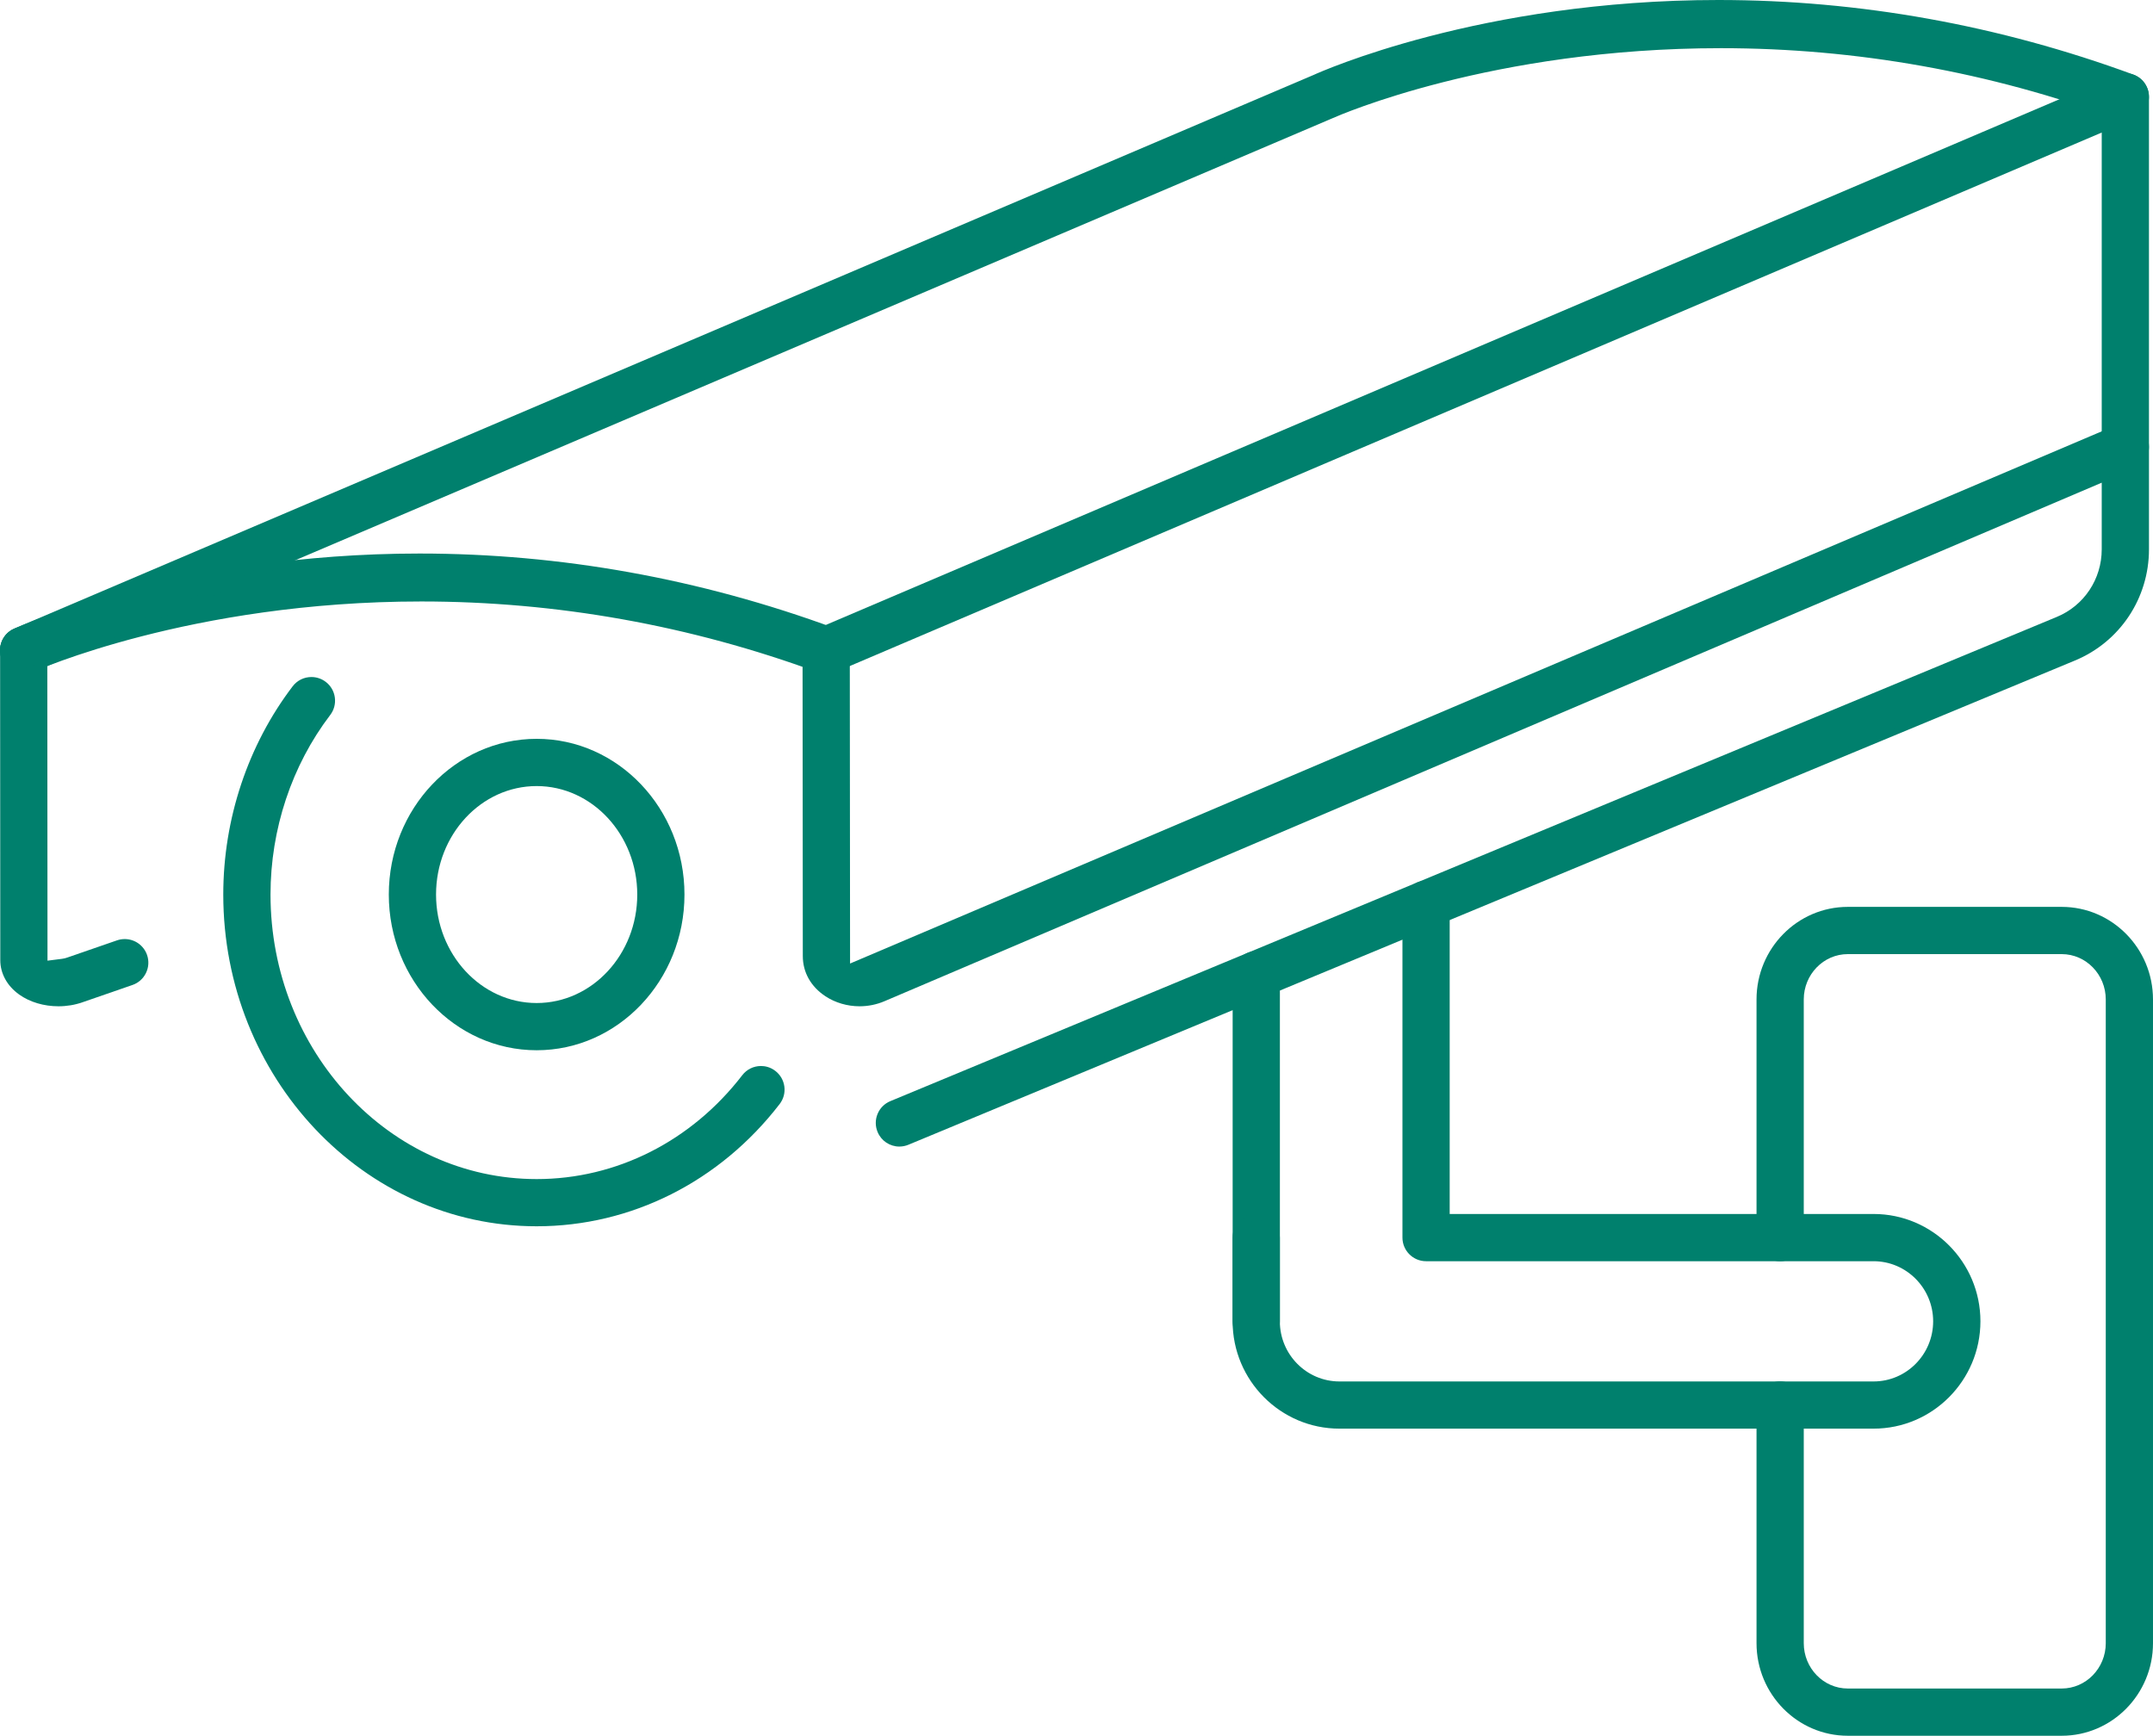
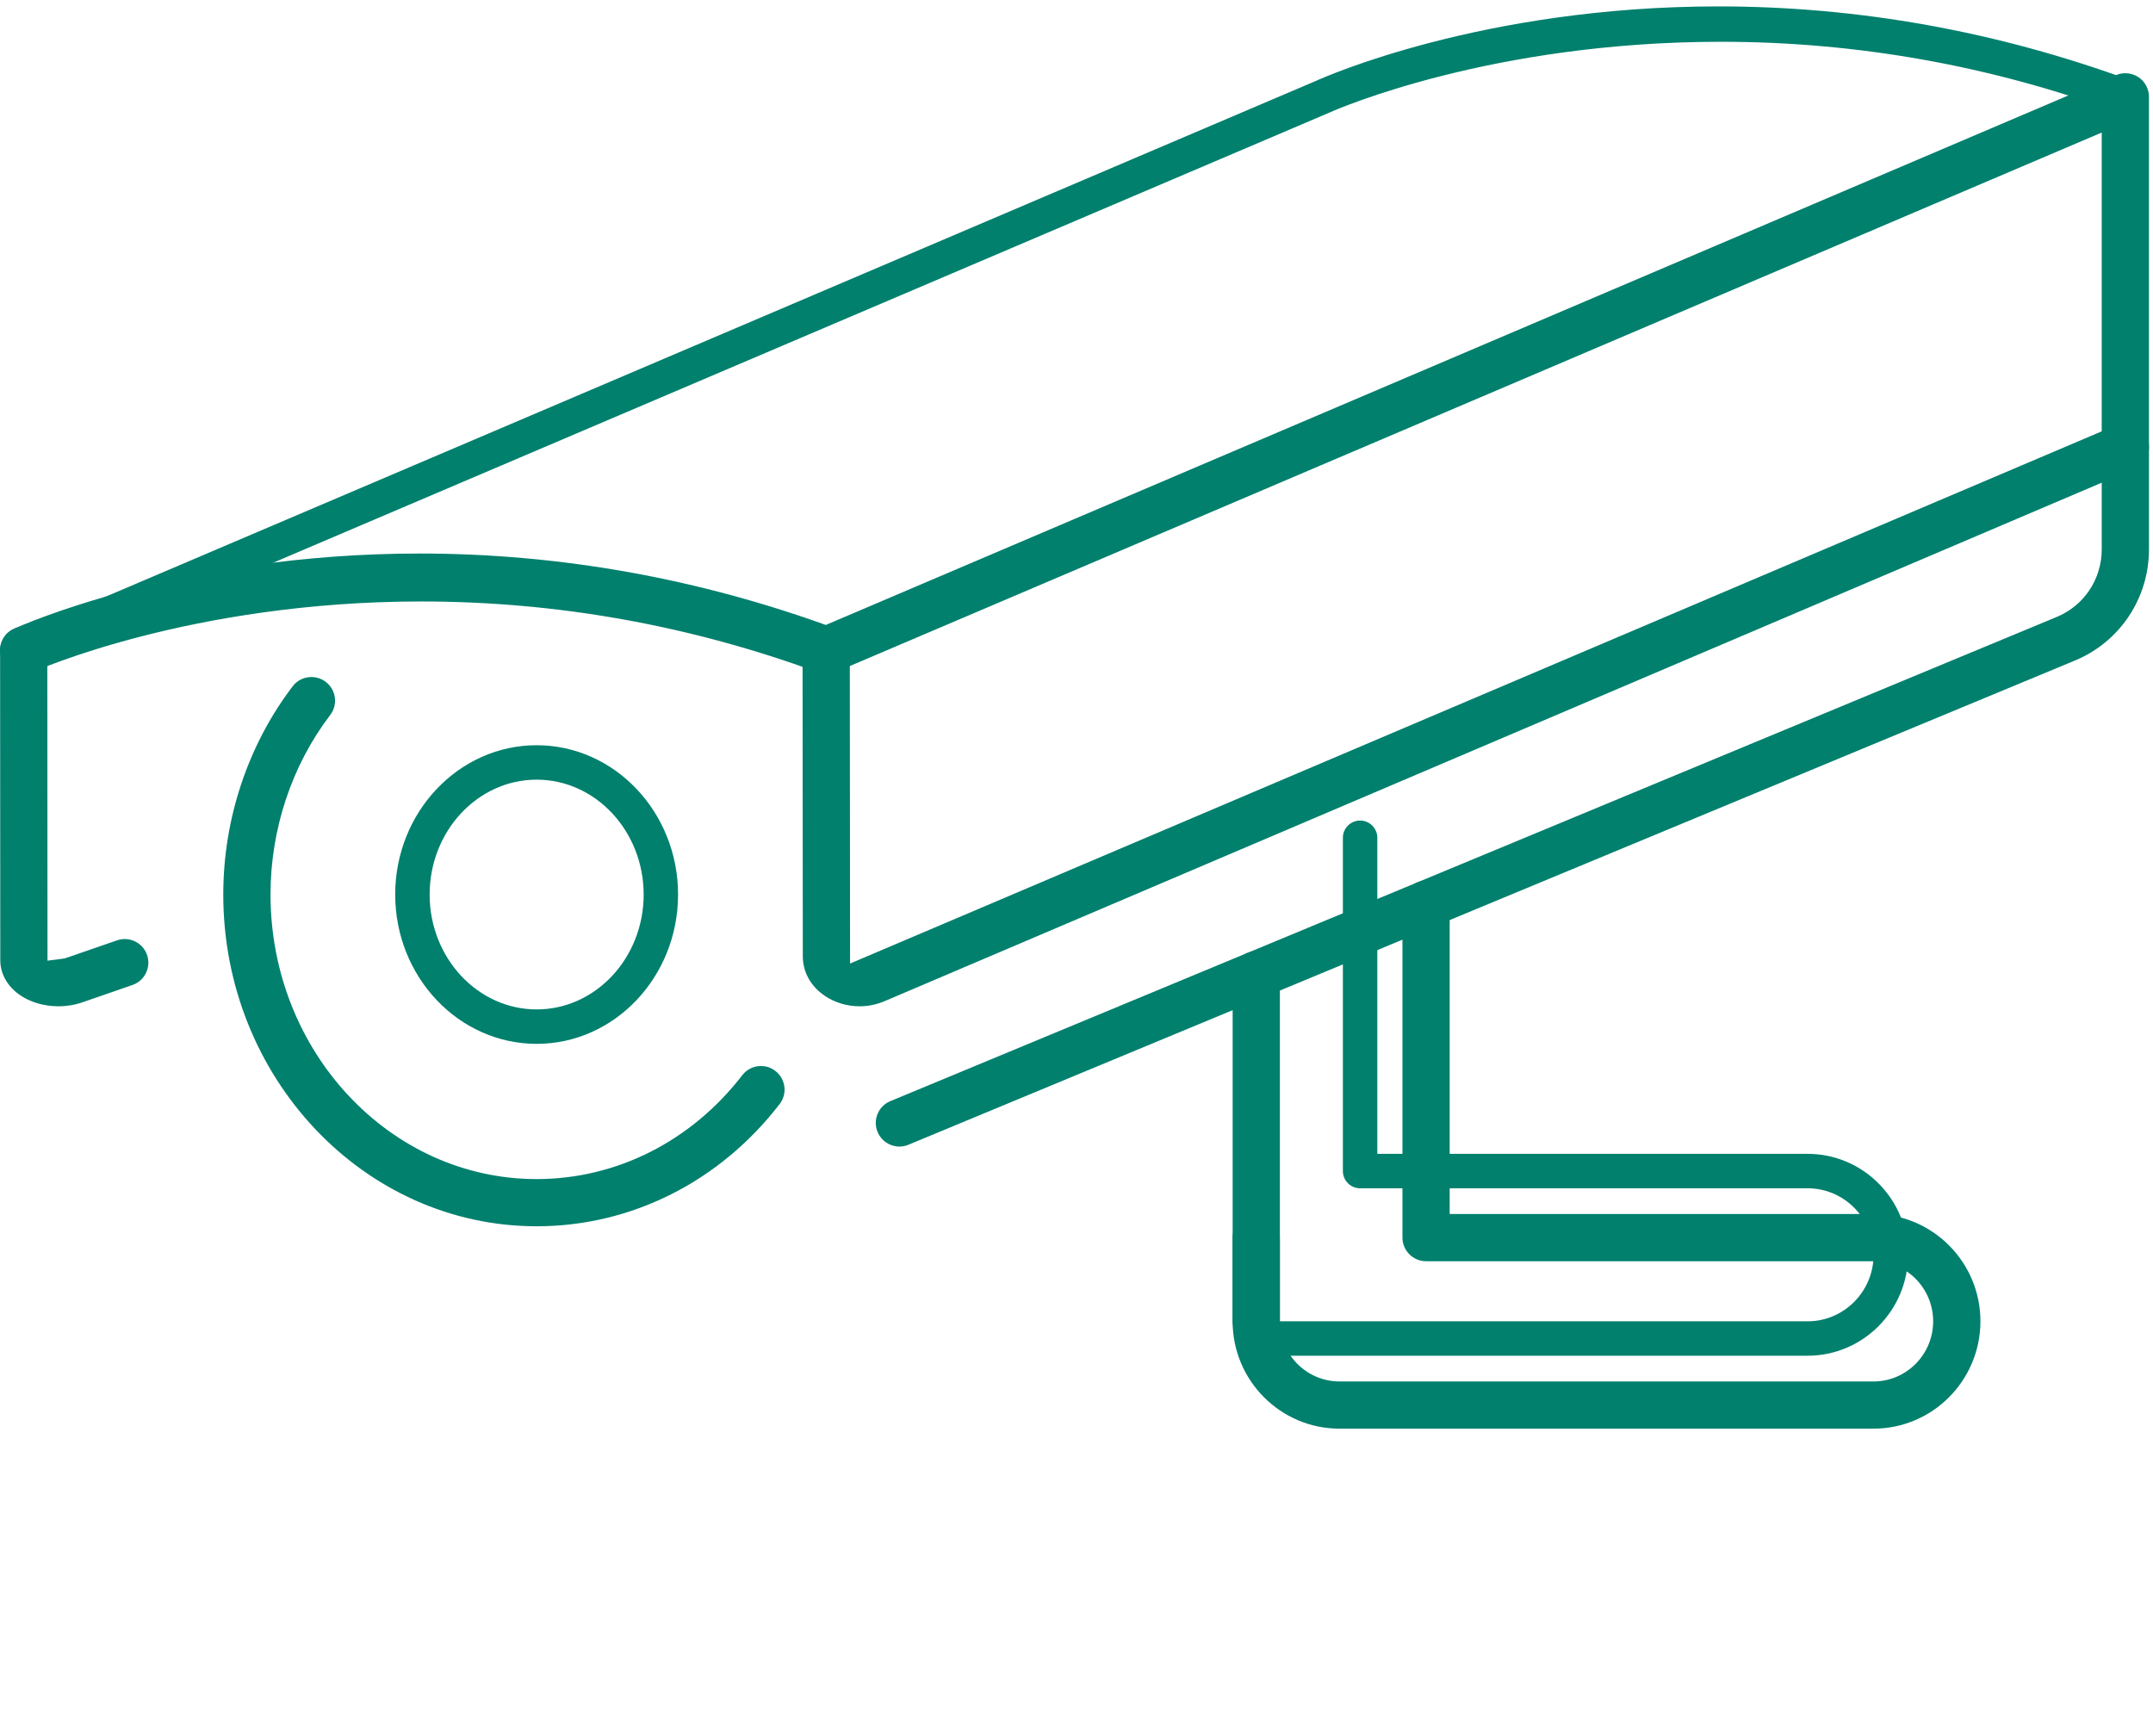
<svg xmlns="http://www.w3.org/2000/svg" id="b" data-name="Layer 2" width="476.666" height="384.33" viewBox="0 0 476.666 384.33">
  <defs>
    <style>
      .d {
        fill: #00806d;
      }
    </style>
  </defs>
  <g id="c" data-name="Image">
-     <path class="d" d="m409.093,384.329c-11.142,0-20.205-9.196-20.205-20.501v-52.728c0-2.884,2.346-5.229,5.229-5.229,2.883,0,5.229,2.346,5.229,5.229v52.728c0,5.537,4.373,10.043,9.747,10.043h47.36c5.379,0,9.755-4.506,9.755-10.043v-142.527c0-5.537-4.376-10.043-9.755-10.043h-47.36c-5.374,0-9.747,4.506-9.747,10.043v52.728c0,2.884-2.346,5.229-5.229,5.229-2.884,0-5.229-2.346-5.229-5.229v-52.728c0-11.305,9.063-20.501,20.205-20.501h47.36c11.146,0,20.213,9.196,20.213,20.501v142.536c0,11.299-9.067,20.492-20.213,20.493l-47.36-.001Z" />
-     <path class="d" d="m409.093,382.912c-10.359,0-18.788-8.562-18.788-19.084v-52.728c0-2.103,1.71-3.812,3.812-3.812,2.102,0,3.812,1.71,3.812,3.812v52.728c0,6.319,5.008,11.46,11.164,11.46h47.36c6.16,0,11.172-5.141,11.172-11.46v-142.527c0-6.319-5.012-11.46-11.172-11.46h-47.36c-6.156,0-11.164,5.141-11.164,11.46v52.728c0,2.103-1.71,3.812-3.812,3.812-2.103,0-3.812-1.71-3.812-3.812v-52.728c0-10.522,8.429-19.084,18.788-19.084h47.36c10.364,0,18.796,8.562,18.796,19.084v142.536c0,10.518-8.433,19.075-18.796,19.076h0l-47.36-.001Z" />
    <path class="d" d="m182.965,149.226c-2.914,0-5.285-2.346-5.285-5.229,0-2.322,1.468-4.332,3.652-5.001l.142-.044L468.493,16.628c.651-.276,1.34-.416,2.051-.416,1.032,0,2.03.298,2.886.862,1.468.974,2.342,2.604,2.342,4.362v77.52c0,2.883-2.346,5.229-5.229,5.229-2.883,0-5.229-2.346-5.229-5.229V29.347l-280.291,119.458c-.644.279-1.338.421-2.057.421Z" />
    <path class="d" d="m182.965,147.809c-2.133,0-3.868-1.71-3.868-3.812,0-1.695,1.065-3.161,2.65-3.646l.214-.066L469.048,17.932c.471-.2.976-.302,1.495-.302.754,0,1.482.217,2.105.628,1.064.706,1.705,1.896,1.705,3.179v77.52c0,2.102-1.71,3.812-3.812,3.812-2.102,0-3.812-1.71-3.812-3.812V27.203l-282.264,120.298c-.479.207-.978.308-1.501.308Z" />
    <path class="d" d="m12.95,222.81c-3.258,0-6.351-.924-8.708-2.603-2.655-1.889-4.178-4.66-4.178-7.603l-.04-68.609c0-2.883,2.342-5.228,5.222-5.228,2.878,0,5.224,2.345,5.229,5.227l.042,68.716,3.19-.406c.417-.053.811-.146,1.17-.278l11.03-3.814c.552-.189,1.125-.285,1.708-.285,2.229,0,4.215,1.413,4.943,3.518.457,1.317.371,2.736-.24,3.994-.611,1.257-1.674,2.2-2.993,2.656l-11.071,3.832c-1.641.577-3.478.884-5.305.884Z" />
    <path class="d" d="m12.95,221.393c-2.966,0-5.767-.831-7.886-2.34-2.276-1.62-3.582-3.971-3.582-6.448l-.04-68.61c0-2.1,1.707-3.81,3.804-3.81,2.098,0,3.808,1.71,3.812,3.812l.043,70.323,4.786-.609c.522-.066,1.02-.186,1.479-.354l11.006-3.806c.4-.138.821-.208,1.244-.208,1.625,0,3.073,1.03,3.604,2.563.688,1.986-.37,4.161-2.356,4.848l-11.072,3.832c-1.506.53-3.172.807-4.841.807Z" />
    <path class="d" d="m182.957,149.226c-.613,0-1.215-.109-1.792-.325-28.348-10.434-57.924-15.725-87.898-15.725-51.081,0-85.539,15.422-85.881,15.578-.665.3-1.401.457-2.139.457-2.048,0-3.919-1.2-4.767-3.056-.579-1.269-.629-2.688-.142-3.996.49-1.309,1.459-2.349,2.731-2.928,1.488-.68,37.084-16.67,89.821-16.67,31.176,0,62.086,5.558,91.872,16.519,2.705.995,4.096,4.007,3.102,6.715-.752,2.051-2.724,3.43-4.907,3.43Z" />
    <path class="d" d="m182.957,147.809c-.443,0-.879-.079-1.296-.235-28.519-10.497-58.252-15.815-88.395-15.815-51.141,0-86.134,15.551-86.473,15.708-.468.211-1.001.327-1.547.327-1.495,0-2.86-.874-3.478-2.228-.422-.924-.458-1.958-.103-2.911.356-.954,1.063-1.711,1.99-2.134,1.482-.677,36.797-16.542,89.234-16.542,31.008,0,61.753,5.528,91.383,16.432,1.972.726,2.985,2.922,2.26,4.896-.549,1.497-1.986,2.501-3.576,2.501Z" />
-     <path class="d" d="m5.237,149.226c-2.098,0-3.989-1.25-4.818-3.185-.546-1.283-.559-2.702-.037-3.997.522-1.296,1.516-2.31,2.798-2.856L290.863,16.578c1.452-.663,36.938-16.578,89.581-16.578,31.184,0,62.104,5.559,91.903,16.521,2.704.994,4.096,4.006,3.103,6.714-.753,2.051-2.723,3.429-4.902,3.429-.61,0-1.215-.109-1.795-.325-28.255-10.398-57.781-15.671-87.755-15.671-50.63,0-84.542,14.868-85.961,15.5L7.286,148.805c-.656.279-1.345.421-2.049.421Z" />
    <path class="d" d="m5.237,147.809c-1.53,0-2.91-.913-3.515-2.326-.82-1.926.082-4.168,2.013-4.99L291.418,17.881c1.474-.672,36.704-16.464,89.025-16.464,31.017,0,61.772,5.529,91.414,16.434,1.972.725,2.985,2.921,2.261,4.896-.549,1.496-1.983,2.5-3.571,2.5-.441,0-.88-.08-1.302-.236-28.42-10.459-58.107-15.76-88.248-15.76-50.712,0-84.718,14.812-86.538,15.624L6.73,147.501c-.479.204-.981.308-1.493.308Z" />
    <path class="d" d="m118.813,271.521c-38.257,0-69.381-32.951-69.381-73.453,0-16.723,5.454-33.095,15.357-46.099.996-1.311,2.513-2.063,4.159-2.063,1.151,0,2.249.372,3.174,1.075,1.109.845,1.823,2.071,2.01,3.456.187,1.385-.176,2.762-1.023,3.875-8.524,11.185-13.218,25.303-13.218,39.756,0,34.74,26.433,63.003,58.922,63.003,17.67,0,34.26-8.381,45.518-22.993.996-1.298,2.508-2.044,4.147-2.044.809,0,2.017.188,3.178,1.086,1.108.852,1.818,2.084,1.999,3.468.18,1.386-.19,2.759-1.041,3.865-13.252,17.203-32.861,27.068-53.8,27.068Z" />
    <path class="d" d="m118.814,270.104c-37.476,0-67.964-32.315-67.964-72.036,0-16.415,5.351-32.481,15.067-45.24.728-.957,1.832-1.504,3.032-1.504.838,0,1.64.272,2.317.786.806.613,1.326,1.507,1.462,2.517.137,1.011-.128,2.015-.746,2.827-8.71,11.428-13.508,25.853-13.508,40.614,0,35.521,27.068,64.42,60.34,64.42,18.113,0,35.113-8.582,46.64-23.545.729-.951,1.83-1.492,3.024-1.492.588,0,1.466.137,2.312.79.813.625,1.329,1.521,1.459,2.529.131,1.011-.138,2.012-.759,2.818-12.979,16.85-32.18,26.516-52.677,26.516Z" />
    <path class="d" d="m199.099,253.874c-2.109-.011-3.994-1.277-4.802-3.228-.537-1.291-.54-2.713-.007-4.002.532-1.29,1.536-2.295,2.825-2.83l258.265-107.224c6.034-2.502,9.933-8.372,9.933-14.954v-14.761l-269.505,114.816c-1.707.732-3.612,1.119-5.506,1.119-2.703,0-5.384-.786-7.551-2.214-3.233-2.134-5.014-5.299-5.014-8.913l-.053-64.843,10.459-.021.057,66.524,280.292-119.188c.651-.277,1.342-.417,2.053-.417,1.032,0,2.03.298,2.886.862,1.468.974,2.342,2.604,2.342,4.362v22.672c0,10.823-6.43,20.484-16.38,24.614l-258.265,107.216c-.635.265-1.29.398-2.002.407h-.026Z" />
    <path class="d" d="m199.106,252.457c-1.538-.008-2.91-.93-3.5-2.354-.393-.944-.395-1.979-.006-2.918.388-.94,1.119-1.672,2.058-2.062l258.266-107.225c6.563-2.722,10.806-9.106,10.806-16.263v-16.905l-271.478,115.657c-1.538.659-3.247,1.006-4.951,1.006-2.428,0-4.833-.703-6.771-1.98-2.821-1.861-4.376-4.607-4.376-7.729l-.052-63.428,7.624-.016.058,67.246,282.263-120.025c.474-.201.979-.304,1.498-.304.755,0,1.482.217,2.105.628,1.064.706,1.705,1.896,1.705,3.179v22.672c0,10.248-6.086,19.396-15.506,23.305l-258.265,107.217c-.469.195-.95.292-1.477.299Z" />
-     <path class="d" d="m118.813,232.546c-18.049,0-32.733-15.467-32.733-34.478s14.684-34.478,32.733-34.478c18.045,0,32.726,15.467,32.726,34.478s-14.681,34.478-32.726,34.478Zm0-58.496c-12.282 0-22.274,10.775-22.274,24.019s9.992,24.02,22.274,24.02,22.274-10.775,22.274-24.02c-.009-13.243-10.002-24.018-22.274-24.019h0Z" />
    <path class="d" d="m118.813,231.129c-17.268,0-31.316-14.831-31.316-33.061s14.048-33.06,31.316-33.06c17.263,0,31.308,14.831,31.308,33.06s-14.045,33.061-31.308,33.061Zm0-58.497c-13.064 0-23.692,11.411-23.692,25.436s10.628,25.437,23.692,25.437,23.692-11.411,23.692-25.437c-.009-14.027-10.638-25.436-23.692-25.436h0Z" />
    <path class="d" d="m278.133,297.794c-2.883,0-5.229-2.346-5.229-5.229v-76.728c0-2.884,2.346-5.229,5.229-5.229,2.884,0,5.229,2.346,5.229,5.229v76.728c-.005,2.885-2.352,5.229-5.229,5.229Z" />
    <path class="d" d="m278.133,296.377c-2.102,0-3.812-1.71-3.812-3.812v-76.728c0-2.103,1.71-3.812,3.812-3.812,2.103,0,3.812,1.71,3.812,3.812v76.728c-.004,2.099-1.714,3.812-3.812,3.812Z" />
    <path class="d" d="m296.541,316.329c-13.038,0-23.646-10.66-23.646-23.765v-18.536c0-2.883,2.346-5.229,5.229-5.229,2.883,0,5.229,2.346,5.229,5.229v18.536c0,7.342,5.916,13.315,13.188,13.315h118.256c7.275,0,13.195-5.974,13.195-13.315,0-7.337-5.92-13.307-13.195-13.307h-99.072c-2.883,0-5.229-2.346-5.229-5.229v-73.8c0-2.883,2.346-5.229,5.229-5.229,2.884,0,5.229,2.346,5.229,5.229v68.571h93.851c13.043,0,23.653,10.66,23.653,23.765-.007,13.104-10.618,23.765-23.653,23.765h-118.264Z" />
-     <path class="d" d="m296.541,314.912c-12.257,0-22.229-10.025-22.229-22.348v-18.536c0-2.102,1.71-3.812,3.812-3.812,2.102,0,3.812,1.71,3.812,3.812v18.536c0,8.123,6.552,14.732,14.604,14.732h118.256c8.058,0,14.612-6.609,14.612-14.732,0-8.118-6.555-14.724-14.612-14.724h-99.072c-2.102,0-3.812-1.71-3.812-3.812v-73.8c0-2.102,1.71-3.812,3.812-3.812,2.103,0,3.812,1.71,3.812,3.812v69.988h95.268c12.261,0,22.236,10.025,22.236,22.348-.007,12.321-9.981,22.348-22.236,22.348h-118.264Z" />
+     <path class="d" d="m296.541,314.912c-12.257,0-22.229-10.025-22.229-22.348v-18.536c0-2.102,1.71-3.812,3.812-3.812,2.102,0,3.812,1.71,3.812,3.812v18.536h118.256c8.058,0,14.612-6.609,14.612-14.732,0-8.118-6.555-14.724-14.612-14.724h-99.072c-2.102,0-3.812-1.71-3.812-3.812v-73.8c0-2.102,1.71-3.812,3.812-3.812,2.103,0,3.812,1.71,3.812,3.812v69.988h95.268c12.261,0,22.236,10.025,22.236,22.348-.007,12.321-9.981,22.348-22.236,22.348h-118.264Z" />
  </g>
</svg>